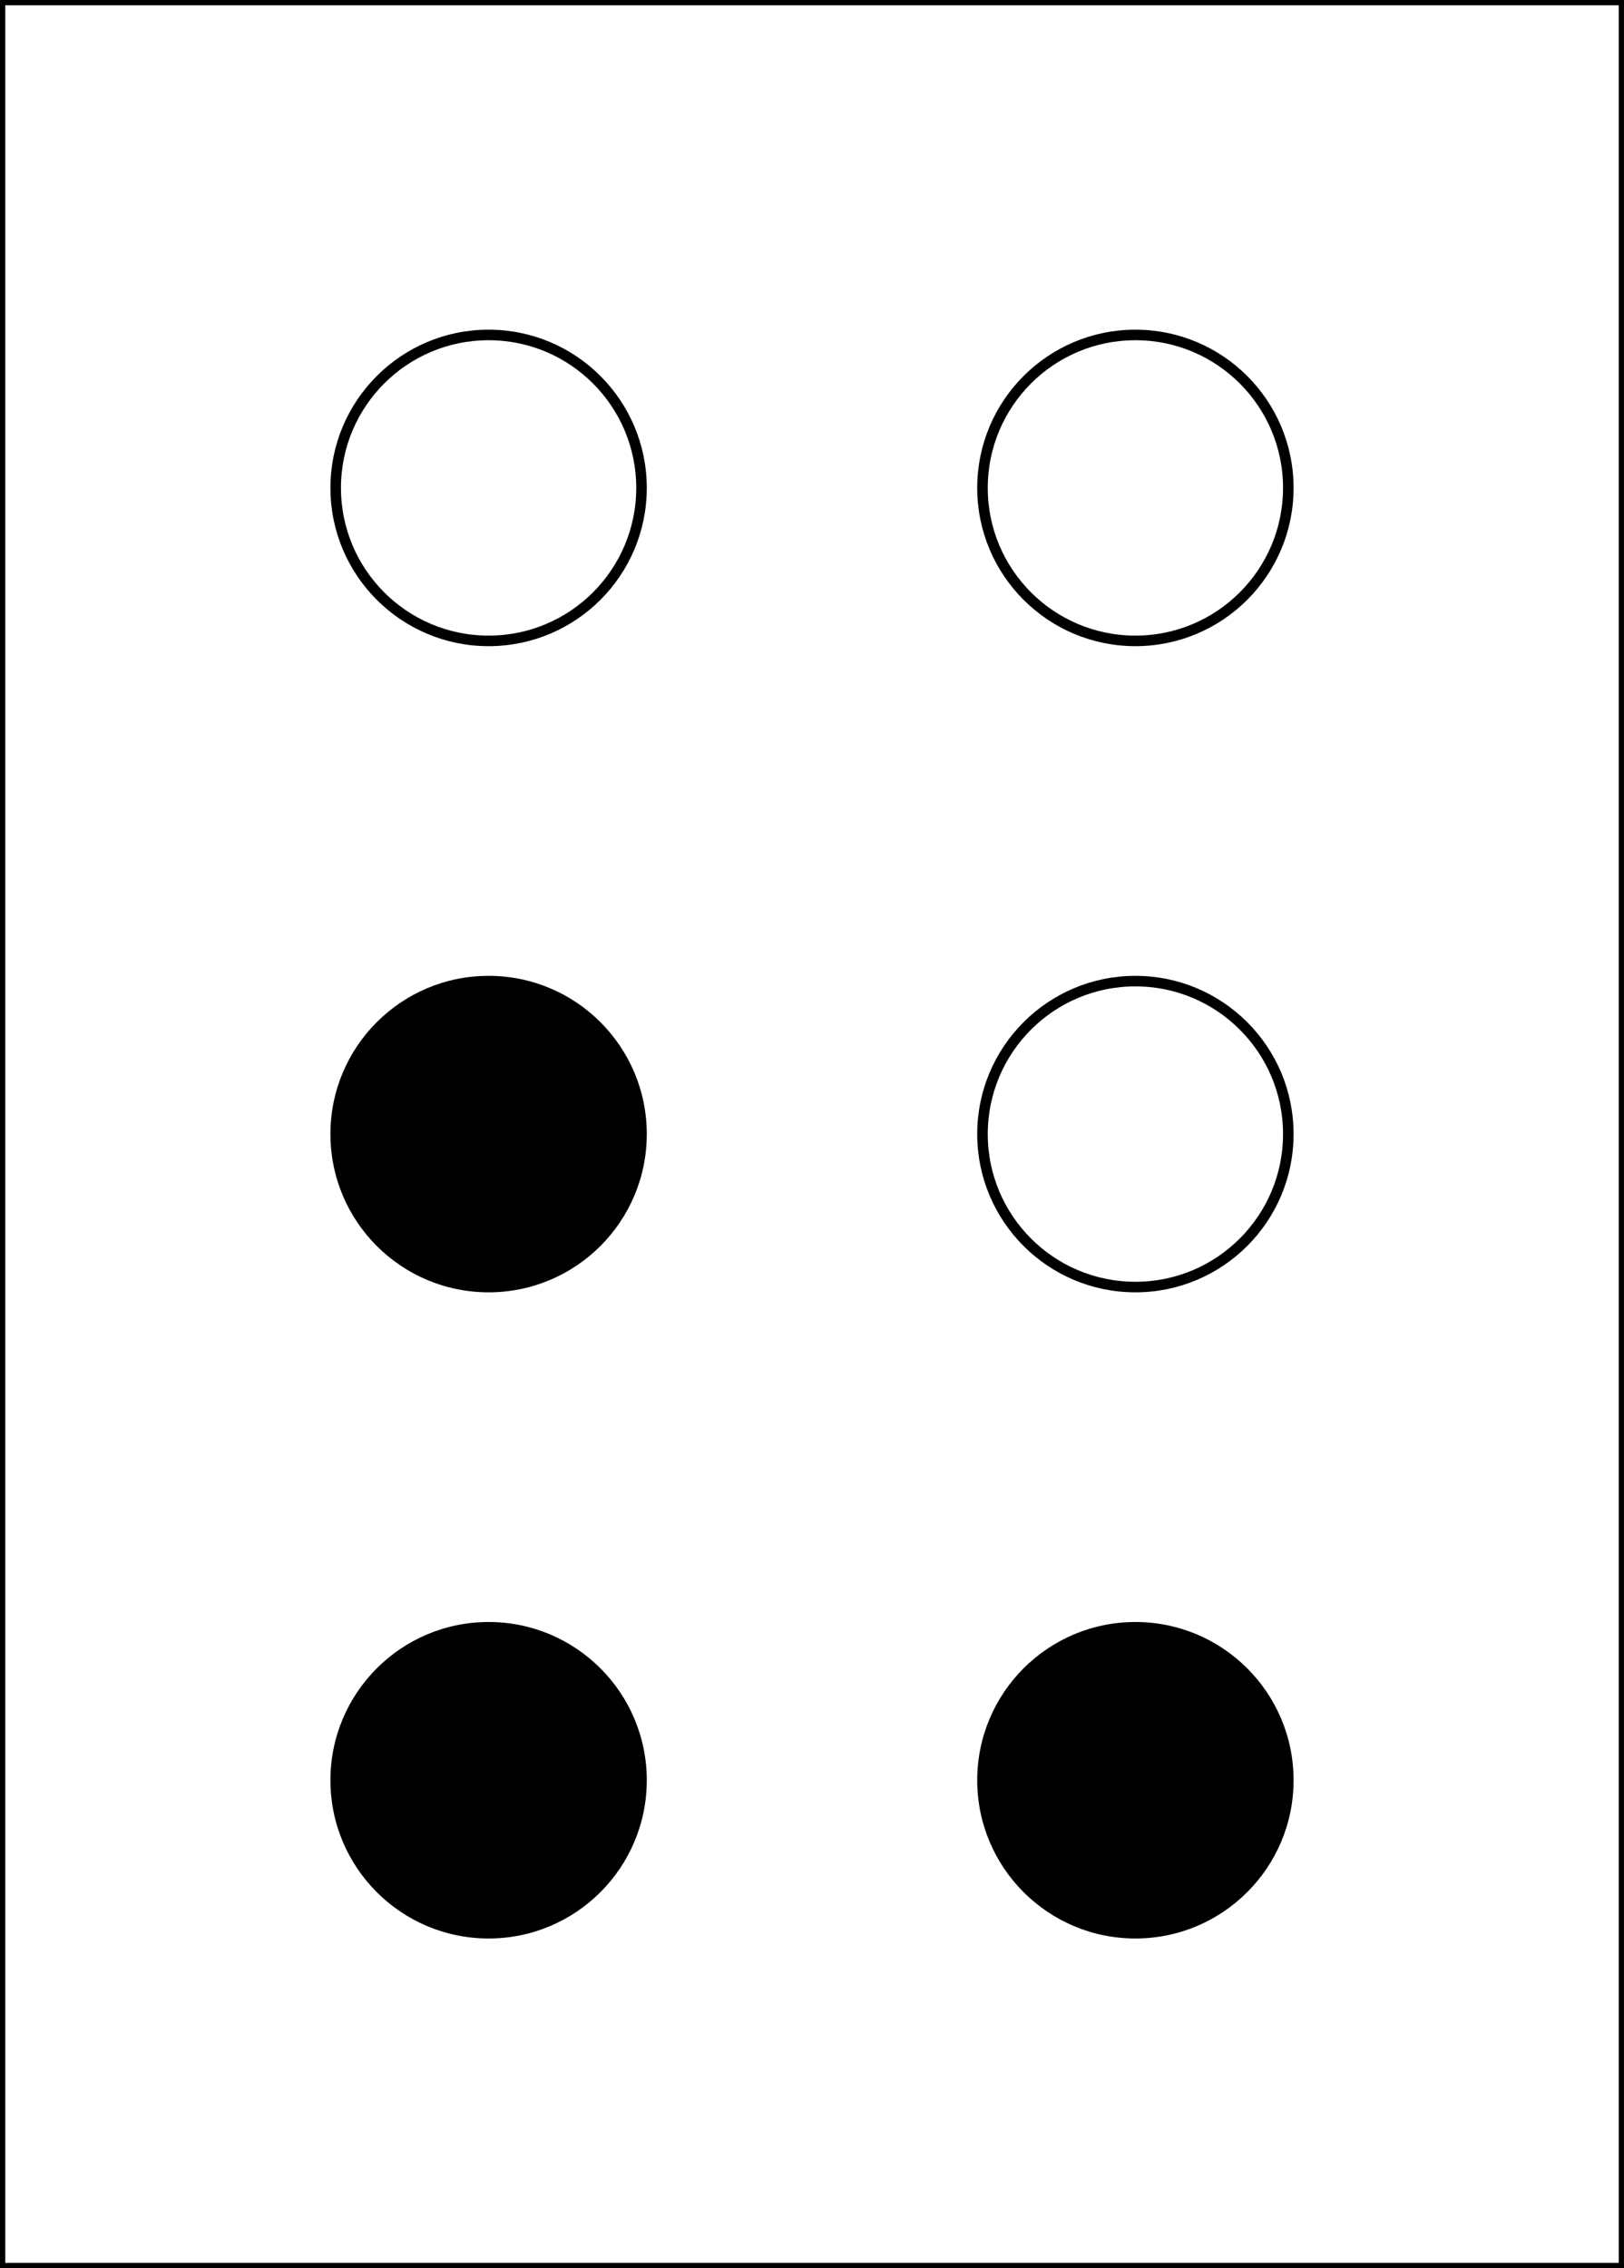
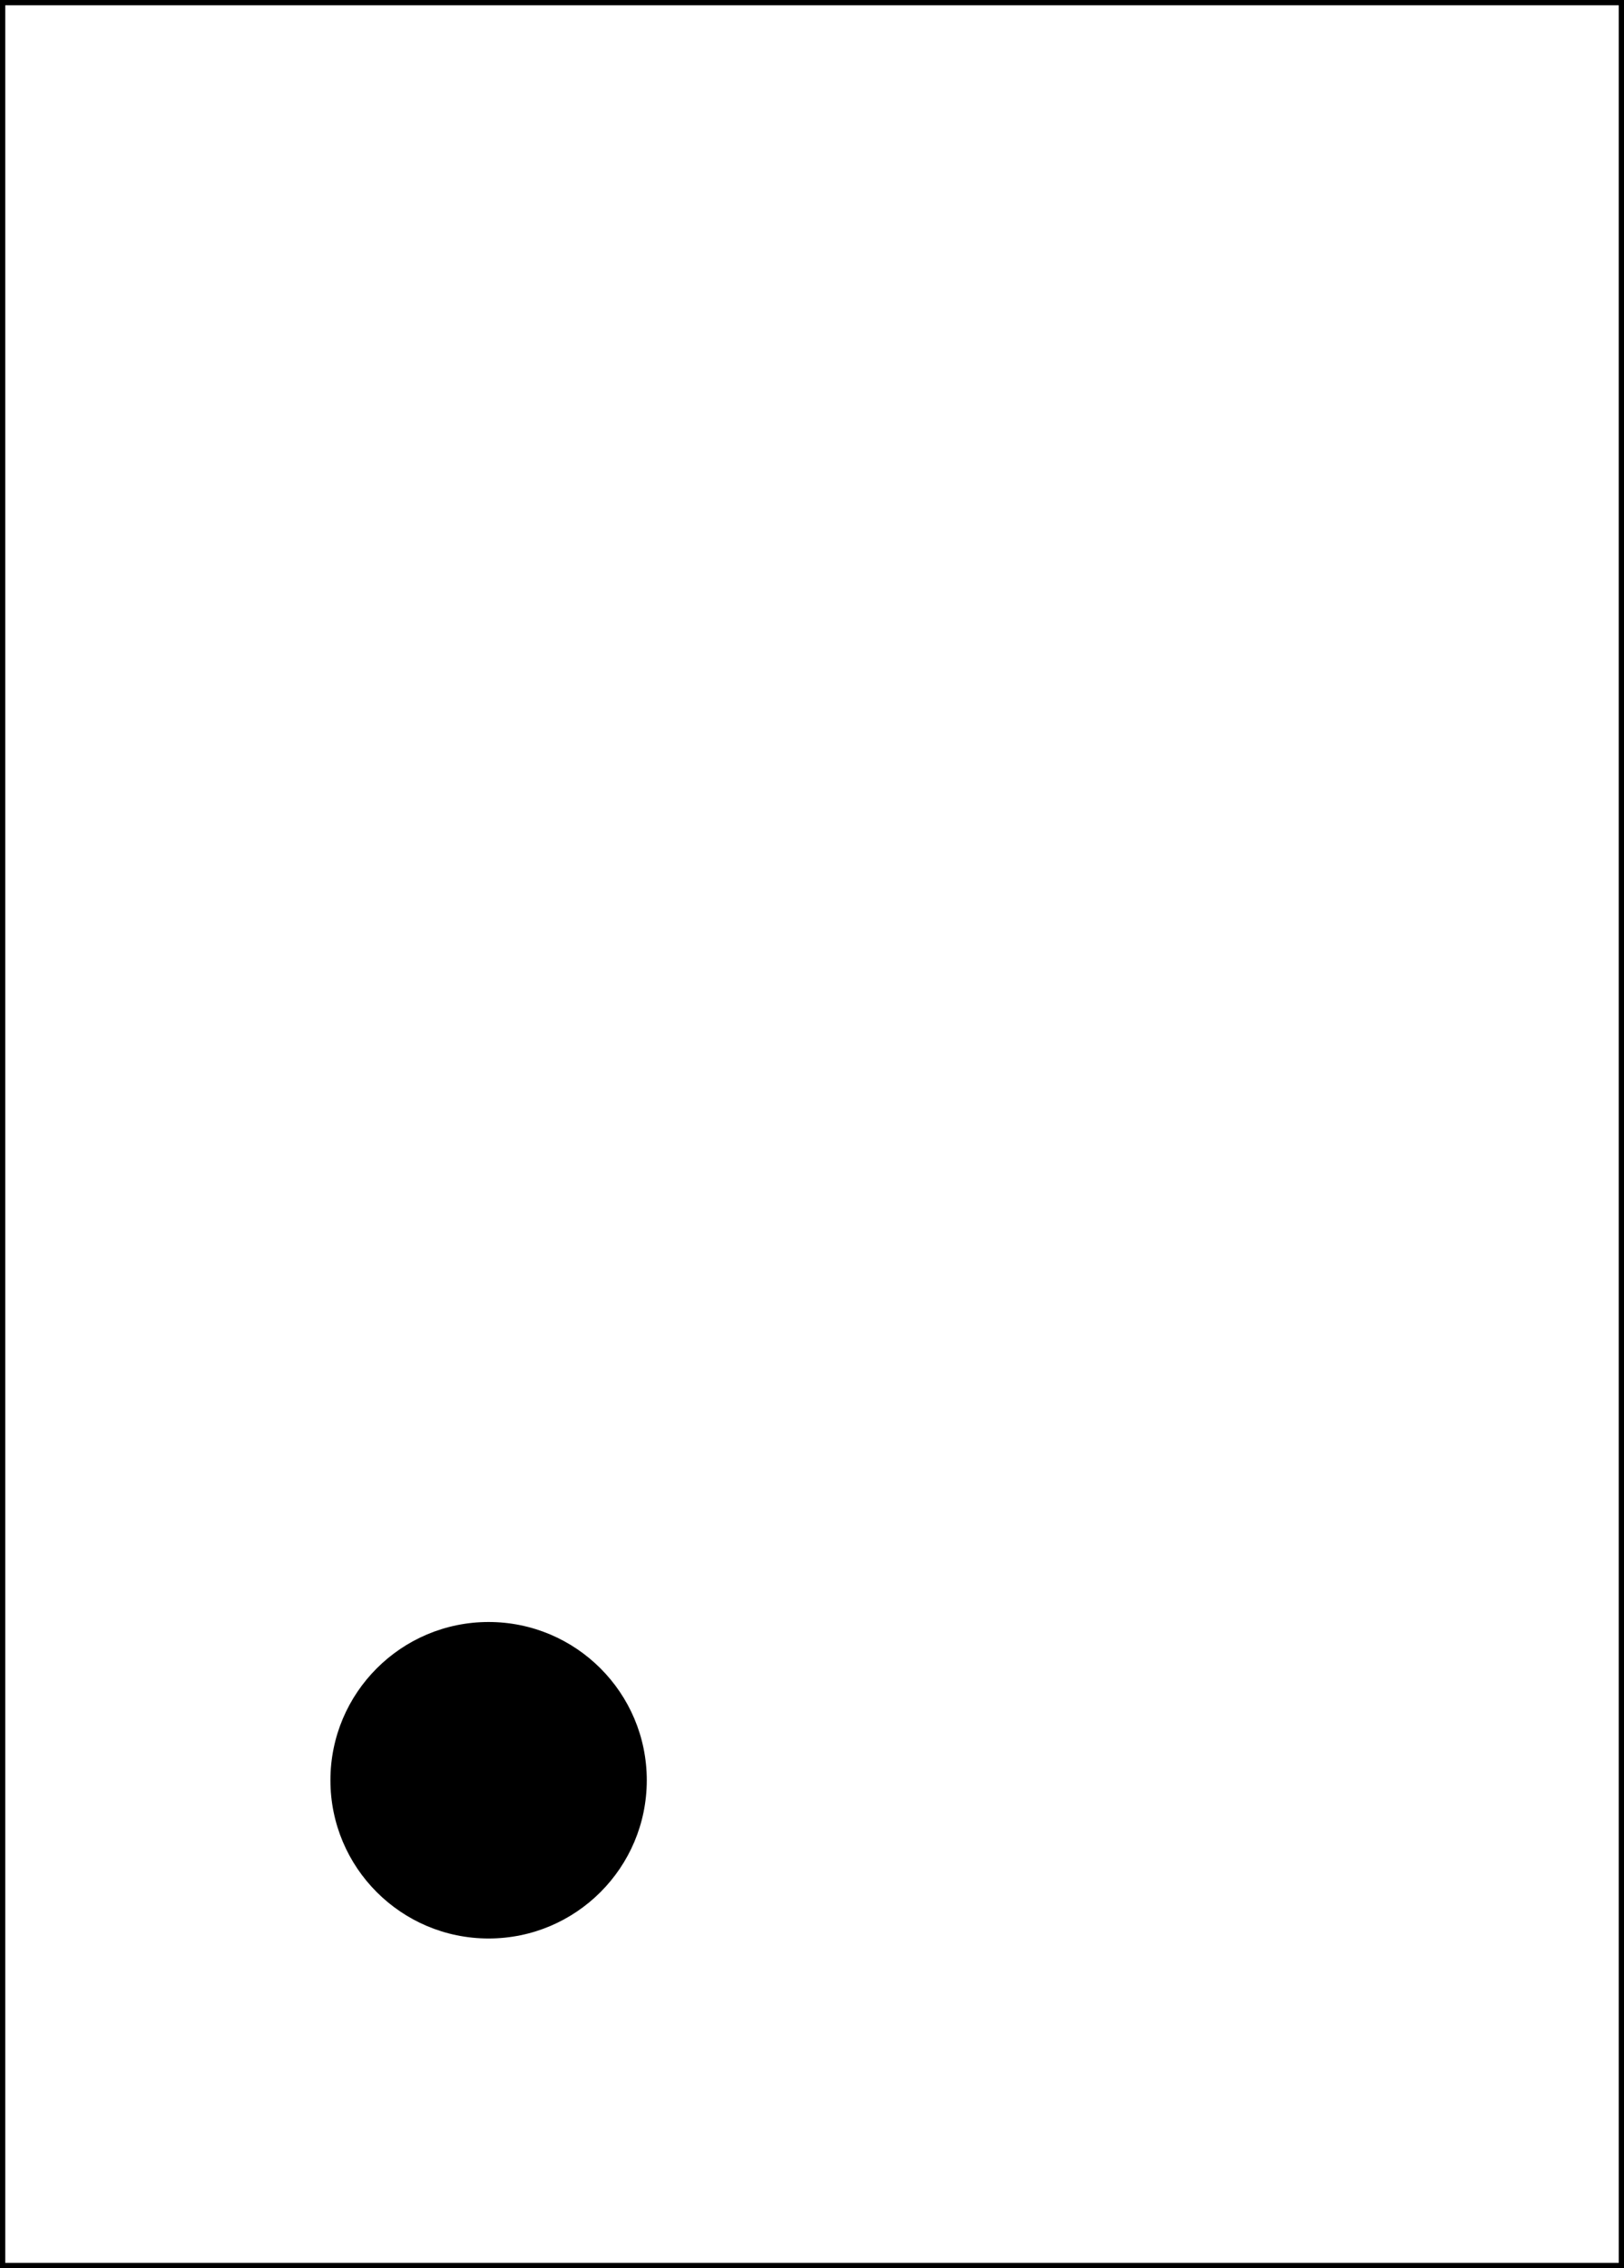
<svg xmlns="http://www.w3.org/2000/svg" width="154" height="215" version="1.1">
  <rect width="100%" height="100%" fill="#808080" stroke="none" />
  <rect x="0" y="0" width="154" height="215" fill="white" stroke-width="1" stroke="black" />
-   <circle cx="46.333" cy="46.25" r="14.5" stroke="black" stroke-width="1" fill="none" />
-   <circle cx="107.667" cy="46.25" r="14.5" stroke="black" stroke-width="1" fill="none" />
-   <circle cx="46.333" cy="107.5" r="15" fill="black" />
-   <circle cx="107.667" cy="107.5" r="14.5" stroke="black" stroke-width="1" fill="none" />
  <circle cx="46.333" cy="168.75" r="15" fill="black" />
-   <circle cx="107.667" cy="168.75" r="15" fill="black" />
</svg>